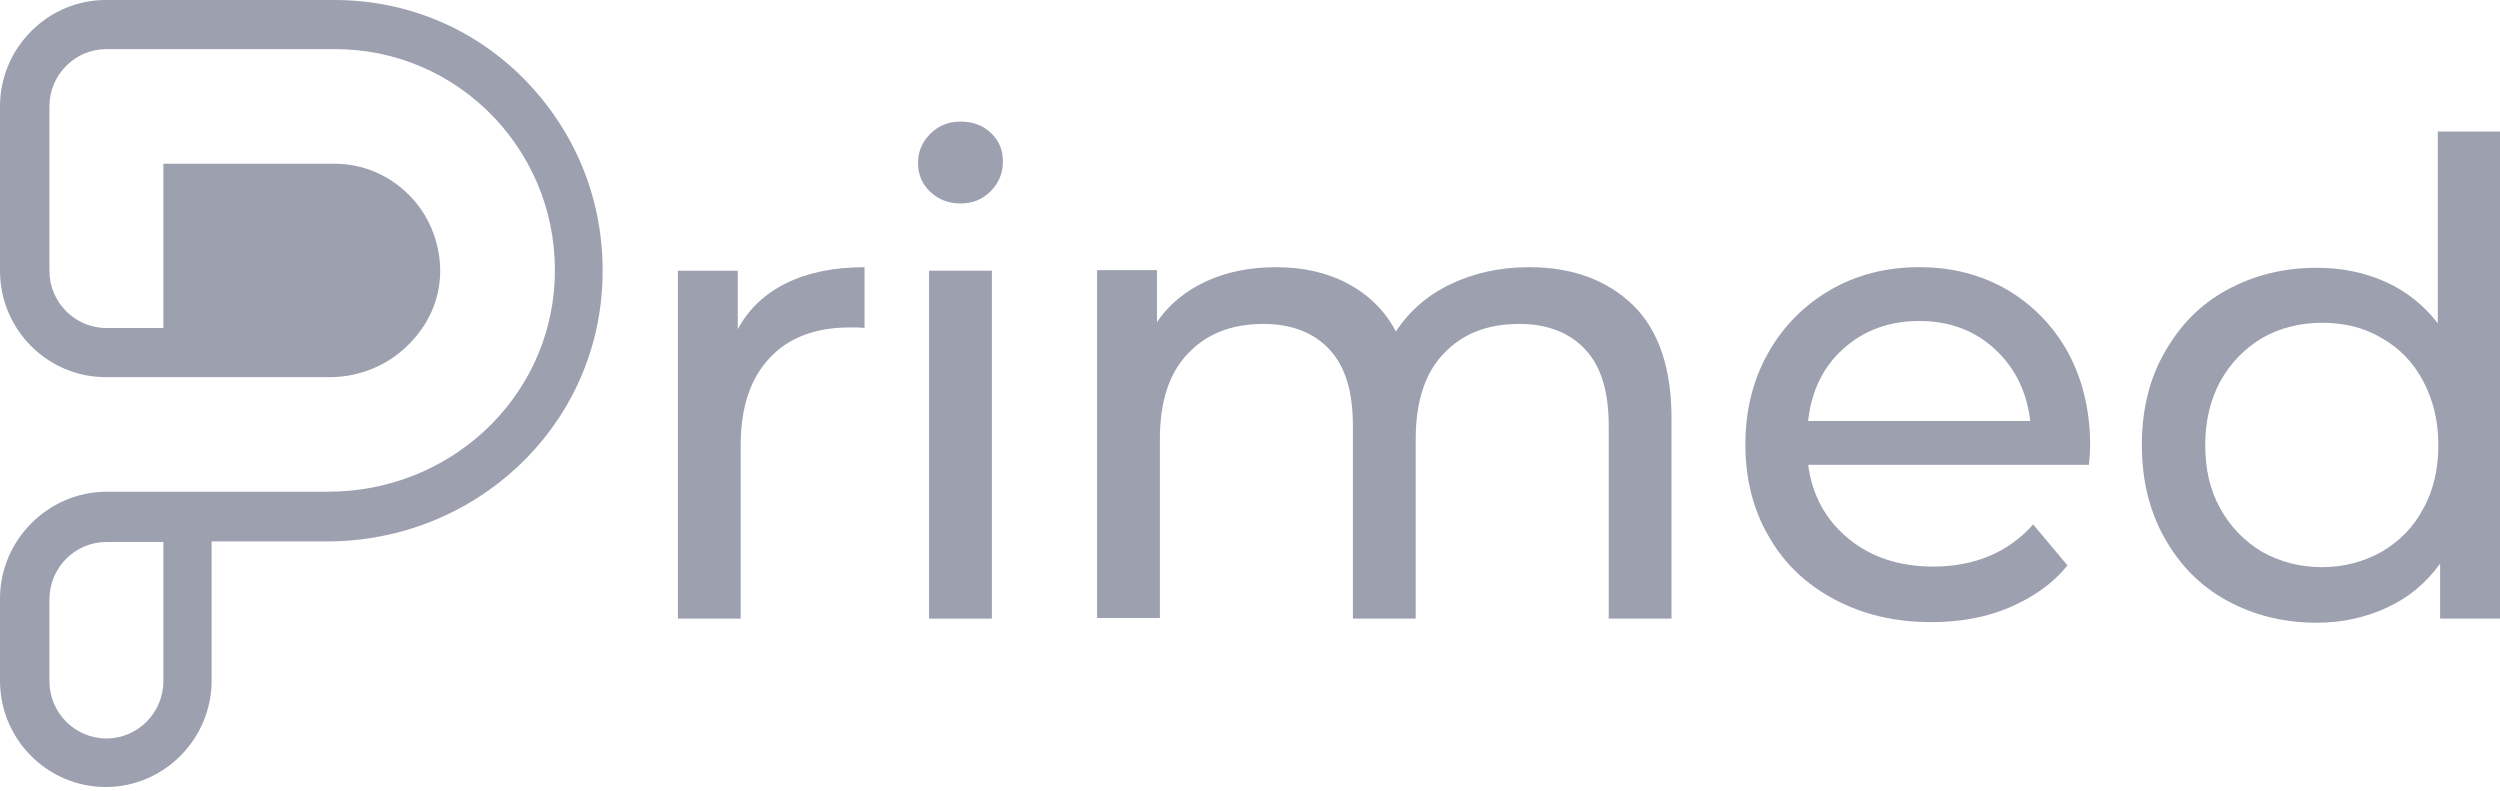
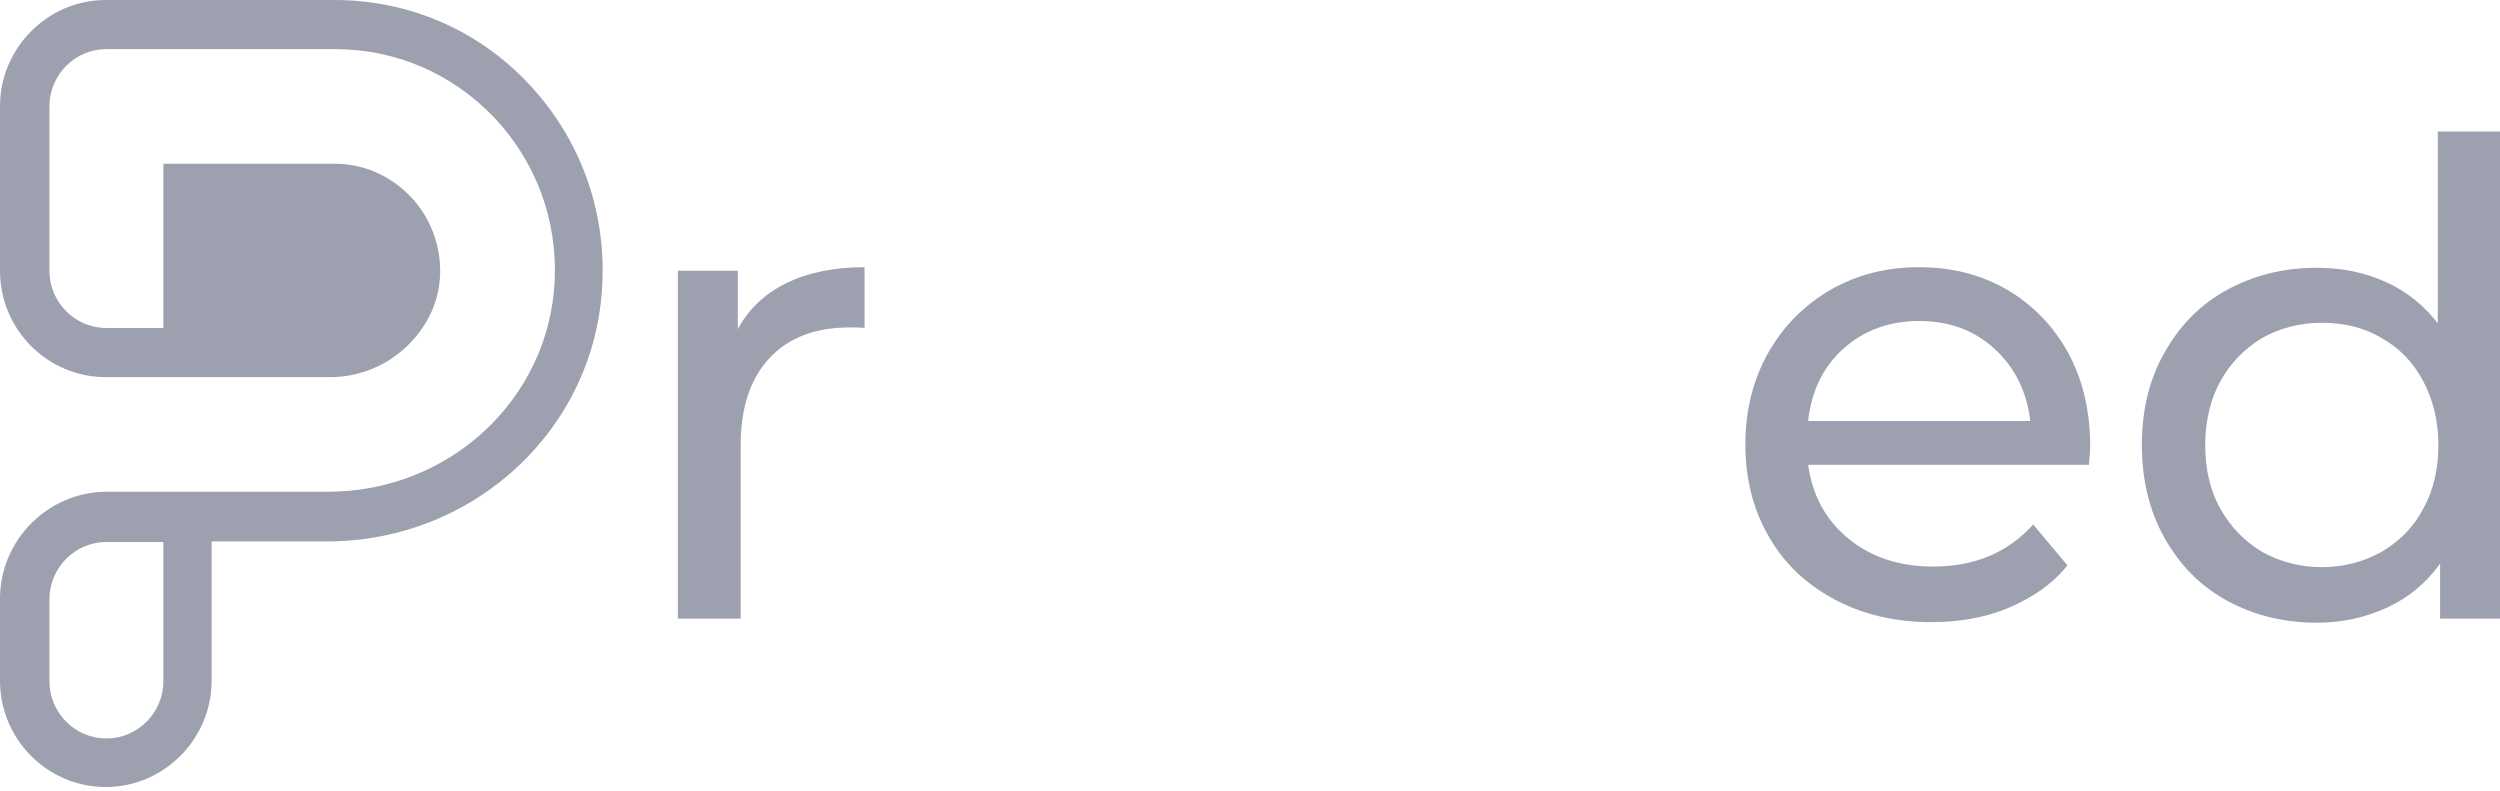
<svg xmlns="http://www.w3.org/2000/svg" width="158" height="50" viewBox="0 0 158 50" fill="none">
  <path d="M46.627 20.804V17.109H42.843V39.096H46.811V28.121C46.811 25.719 47.436 23.908 48.648 22.615C49.861 21.322 51.551 20.693 53.719 20.693C54.087 20.693 54.417 20.693 54.638 20.73V16.887C52.727 16.887 51.074 17.22 49.714 17.885C48.354 18.55 47.326 19.511 46.627 20.804Z" fill="#9CA0AF" />
-   <path d="M62.685 17.109H58.717V39.096H62.685V17.109Z" fill="#9CA0AF" />
-   <path d="M60.702 7.686C59.93 7.686 59.306 7.945 58.791 8.462C58.277 8.979 58.02 9.571 58.02 10.31C58.02 11.012 58.277 11.64 58.791 12.12C59.306 12.601 59.93 12.859 60.702 12.859C61.474 12.859 62.098 12.601 62.613 12.083C63.127 11.566 63.384 10.938 63.384 10.199C63.384 9.46 63.127 8.869 62.613 8.388C62.098 7.908 61.474 7.686 60.702 7.686Z" fill="#9CA0AF" />
-   <path d="M96.637 16.887C94.8 16.887 93.146 17.257 91.676 17.959C90.207 18.661 89.068 19.659 88.222 20.952C87.524 19.622 86.496 18.624 85.173 17.922C83.85 17.22 82.343 16.887 80.653 16.887C79 16.887 77.53 17.183 76.244 17.774C74.958 18.365 73.892 19.215 73.121 20.361V17.072H69.336V39.059H73.304V27.751C73.304 25.386 73.892 23.576 75.068 22.356C76.244 21.1 77.824 20.472 79.845 20.472C81.645 20.472 83.041 21.026 84.034 22.098C85.026 23.169 85.503 24.758 85.503 26.901V39.096H89.472V27.751C89.472 25.386 90.06 23.576 91.236 22.356C92.411 21.1 93.991 20.472 96.012 20.472C97.813 20.472 99.209 21.026 100.201 22.098C101.193 23.169 101.671 24.758 101.671 26.901V39.096H105.639V26.421C105.639 23.28 104.831 20.878 103.214 19.289C101.561 17.7 99.393 16.887 96.637 16.887Z" fill="#9CA0AF" />
+   <path d="M62.685 17.109H58.717V39.096V17.109Z" fill="#9CA0AF" />
  <path d="M126.879 18.328C125.226 17.368 123.389 16.887 121.294 16.887C119.2 16.887 117.326 17.368 115.672 18.328C114.019 19.289 112.696 20.619 111.741 22.319C110.785 24.019 110.308 25.941 110.308 28.084C110.308 30.227 110.785 32.186 111.777 33.886C112.733 35.585 114.129 36.916 115.929 37.876C117.73 38.837 119.751 39.318 122.066 39.318C123.866 39.318 125.52 39.022 126.989 38.394C128.459 37.766 129.709 36.916 130.664 35.733L128.496 33.146C126.916 34.92 124.785 35.807 122.176 35.807C120.045 35.807 118.244 35.216 116.811 34.033C115.378 32.851 114.533 31.299 114.276 29.377H132.023C132.06 28.897 132.097 28.49 132.097 28.158C132.097 25.941 131.619 23.982 130.701 22.282C129.782 20.619 128.496 19.289 126.879 18.328ZM114.276 26.569C114.496 24.684 115.231 23.169 116.517 22.024C117.803 20.878 119.383 20.287 121.294 20.287C123.205 20.287 124.785 20.878 126.071 22.061C127.357 23.243 128.092 24.758 128.312 26.606H114.276V26.569Z" fill="#9CA0AF" />
  <path d="M154.068 8.314V20.435C153.186 19.289 152.084 18.403 150.761 17.811C149.438 17.22 148.005 16.924 146.425 16.924C144.294 16.924 142.42 17.405 140.73 18.329C139.04 19.253 137.754 20.583 136.798 22.283C135.843 23.945 135.365 25.904 135.365 28.121C135.365 30.338 135.843 32.297 136.798 33.997C137.754 35.697 139.04 37.027 140.73 37.951C142.42 38.874 144.294 39.355 146.425 39.355C148.042 39.355 149.512 39.022 150.871 38.394C152.231 37.766 153.333 36.842 154.215 35.623V39.096H158V8.314H154.068ZM153.149 32.149C152.525 33.331 151.643 34.218 150.504 34.883C149.365 35.512 148.115 35.844 146.756 35.844C145.36 35.844 144.11 35.512 142.971 34.883C141.869 34.218 140.987 33.331 140.326 32.149C139.664 30.966 139.37 29.636 139.37 28.121C139.37 26.606 139.701 25.239 140.326 24.093C140.987 22.911 141.869 22.024 142.971 21.359C144.074 20.731 145.36 20.398 146.756 20.398C148.115 20.398 149.402 20.694 150.504 21.359C151.643 21.987 152.525 22.911 153.149 24.093C153.774 25.276 154.105 26.606 154.105 28.121C154.105 29.599 153.811 30.966 153.149 32.149Z" fill="#9CA0AF" />
  <path d="M21.128 0H6.687C3.013 0 0 3.03 0 6.725V17.109C0 20.841 3.013 23.835 6.687 23.835H20.871C22.745 23.835 24.619 23.058 25.941 21.654C27.227 20.324 27.889 18.624 27.815 16.851C27.742 15.151 27.044 13.525 25.868 12.342C24.582 11.049 22.928 10.347 21.128 10.347H10.325V20.73H6.724C4.74 20.73 3.123 19.105 3.123 17.109V6.725C3.123 4.73 4.74 3.104 6.724 3.104H21.165C25.023 3.104 28.587 4.656 31.233 7.428C33.878 10.236 35.238 13.894 35.054 17.774C34.687 25.239 28.403 31.077 20.724 31.077H6.687C3.013 31.114 0 34.144 0 37.84V43.013C0 46.745 3.013 49.739 6.687 49.739C10.362 49.739 13.375 46.708 13.375 43.013V34.218H20.65C29.983 34.218 37.663 27.086 38.067 17.922C38.288 13.192 36.634 8.721 33.401 5.284C30.204 1.885 25.831 0 21.128 0ZM10.325 43.05C10.325 45.045 8.708 46.671 6.724 46.671C4.74 46.671 3.123 45.045 3.123 43.05V37.877C3.123 35.881 4.74 34.255 6.724 34.255H10.325V43.05Z" fill="#9CA0AF" />
</svg>